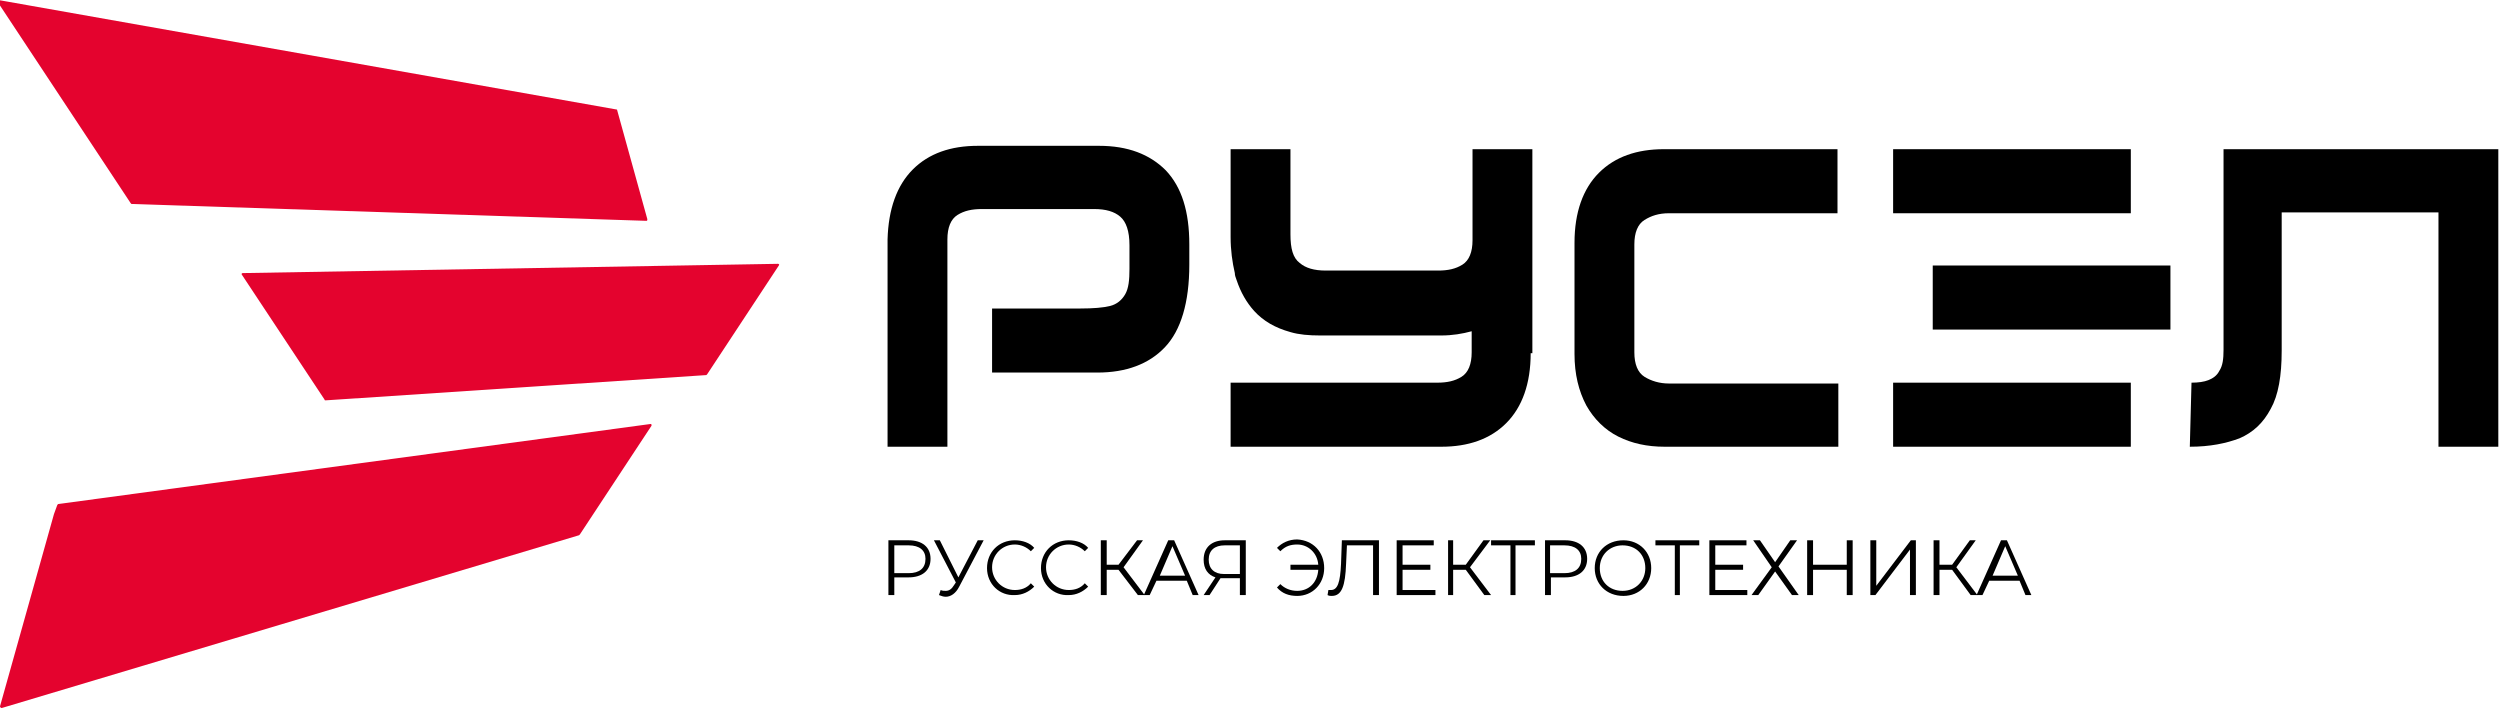
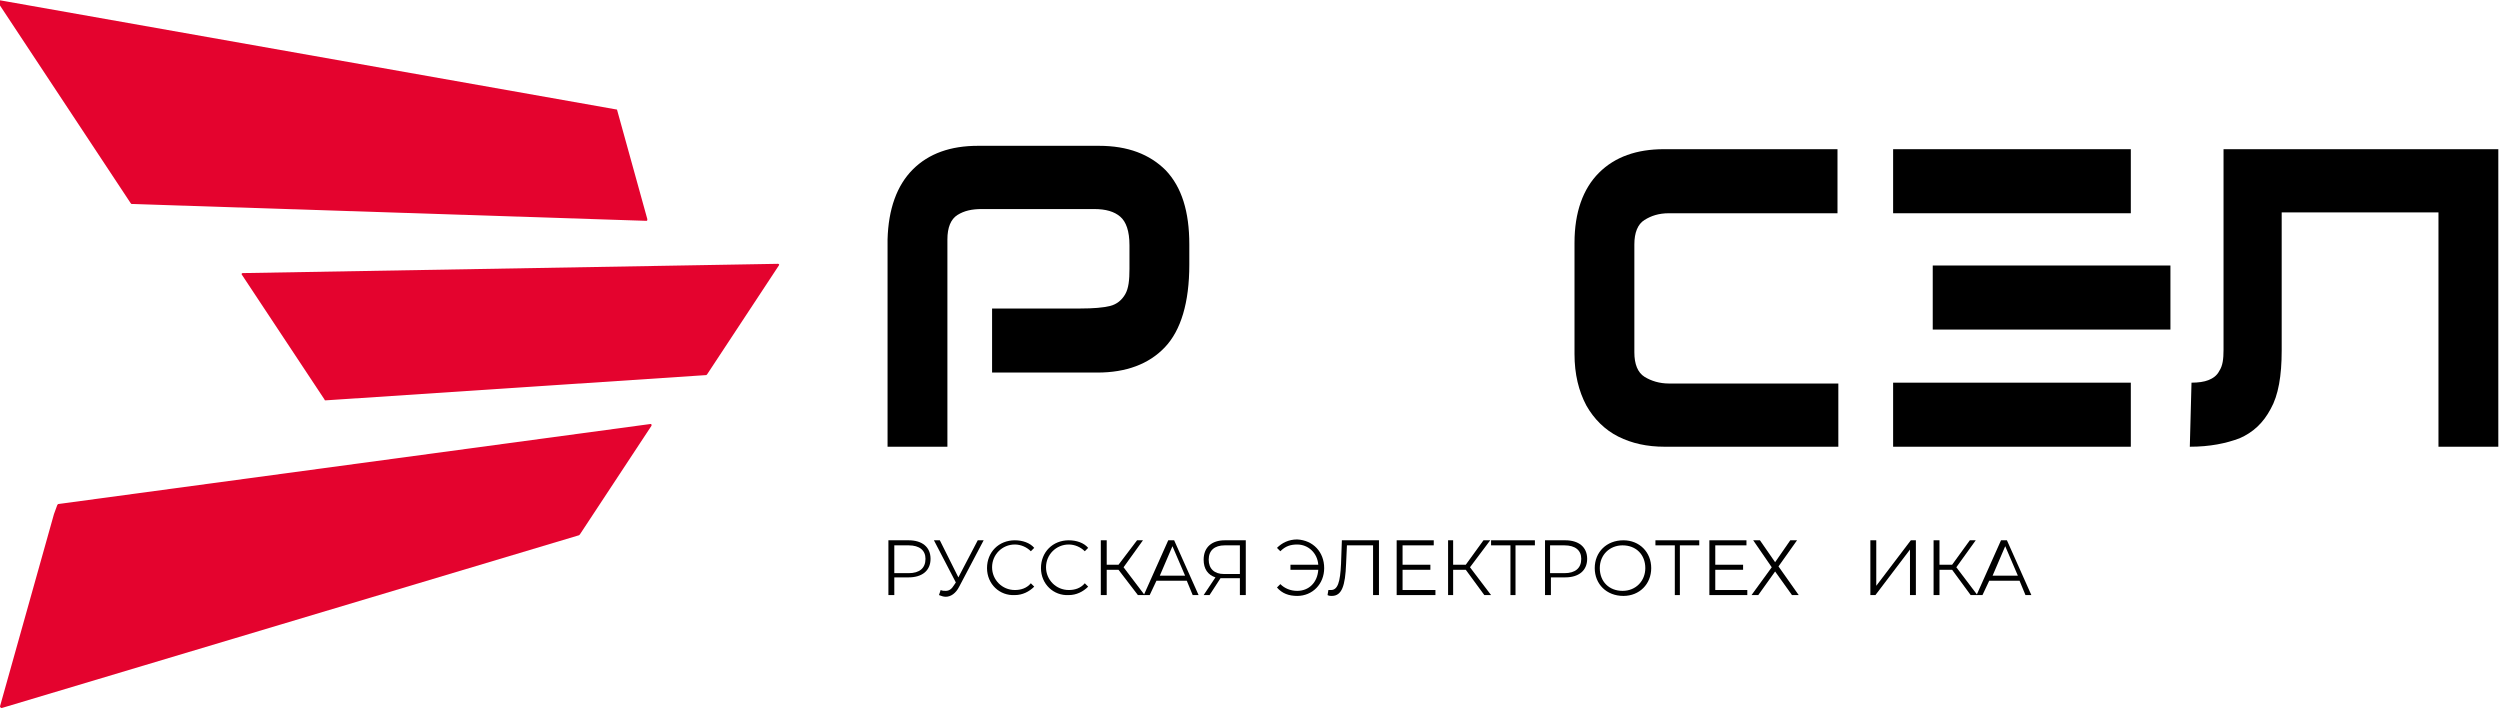
<svg xmlns="http://www.w3.org/2000/svg" id="Слой_1" x="0px" y="0px" viewBox="0 0 296.6 84" style="enable-background:new 0 0 296.6 84;" xml:space="preserve">
  <style type="text/css">	.st0{fill:#E4032E;}</style>
  <path class="st0" d="M73.2,13L-0.2,0c-0.1,0-0.2,0.1-0.1,0.2l15.8,23.9c0,0,0.1,0.1,0.1,0.1l61.1,2c0.1,0,0.1-0.1,0.1-0.2L73.2,13 C73.2,13,73.2,13,73.2,13" />
  <path class="st0" d="M92.4,31.5l-8.5,12.9c0,0-0.1,0.1-0.1,0.1l-45.2,3c0,0-0.1,0-0.1-0.1l-9.8-14.8c-0.1-0.1,0-0.2,0.1-0.2 l63.5-1.1C92.4,31.3,92.5,31.4,92.4,31.5" />
  <path class="st0" d="M77.3,50.5l-8.5,12.9c0,0,0,0-0.1,0.1L0.2,84C0.1,84,0,83.9,0,83.8L6.4,61c0,0,0,0,0,0l0.4-1.1 c0,0,0.1-0.1,0.1-0.1l70.3-9.5C77.3,50.3,77.3,50.4,77.3,50.5" />
  <path d="M108.3,20.1c1.9-1.9,4.5-2.8,7.7-2.8h14.4c3.4,0,6,1,7.9,2.9c1.9,2,2.8,4.9,2.8,8.8v2.4c0,4.5-1,7.8-2.9,9.8 c-1.9,2-4.6,3-8,3h-12.5v-7.6h10.5c1.5,0,2.7-0.1,3.5-0.3c0.8-0.2,1.4-0.7,1.8-1.4c0.4-0.7,0.5-1.7,0.5-3v-2.8 c0-1.7-0.4-2.8-1.1-3.4c-0.7-0.6-1.7-0.9-3.1-0.9h-13.3c-1.2,0-2.1,0.2-2.9,0.7c-0.8,0.5-1.2,1.5-1.2,2.9V53h-7.1V28.4 C105.4,24.8,106.4,22,108.3,20.1" />
  <path d="M192,51.8c-1.6-0.8-2.9-2.1-3.8-3.7c-0.9-1.7-1.4-3.7-1.4-6.1V28.8c0-3.6,1-6.4,2.9-8.3c1.9-1.9,4.5-2.8,7.7-2.8h20.6v7.6 H198c-1.2,0-2.1,0.3-2.9,0.8c-0.8,0.5-1.2,1.5-1.2,2.9v12.8c0,1.4,0.4,2.4,1.2,2.9c0.8,0.5,1.8,0.8,2.9,0.8h20.1V53h-20.6 C195.4,53,193.6,52.6,192,51.8" />
  <path d="M260,45.4c0.8,0,1.5-0.1,2-0.3c0.5-0.2,1-0.5,1.3-1.1c0.4-0.6,0.5-1.4,0.5-2.5V17.7h32.6V53h-7.1V25.2h-18.6v16.4 c0,3-0.4,5.3-1.3,6.9c-0.9,1.7-2.1,2.8-3.7,3.5c-1.6,0.6-3.5,1-5.9,1L260,45.4L260,45.4z" />
  <rect x="224.6" y="45.4" width="28.2" height="7.6" />
  <rect x="224.6" y="17.7" width="28.2" height="7.6" />
  <rect x="229.3" y="31.5" width="28.2" height="7.6" />
-   <path d="M181.6,41.9c0,3.6-1,6.4-2.9,8.3c-1.9,1.9-4.5,2.8-7.7,2.8h-25v-7.6h24.5c1.2,0,2.1-0.2,2.9-0.7c0.8-0.5,1.2-1.5,1.2-2.9 v-2.5c-1.1,0.3-2.3,0.5-3.6,0.5h-14.4c-1.3,0-2.5-0.1-3.5-0.4c-1.8-0.5-3.2-1.3-4.3-2.5c-0.9-1-1.6-2.2-2.1-3.7 c-0.1-0.3-0.2-0.5-0.2-0.8c-0.3-1.3-0.5-2.7-0.5-4.3V17.7h7.1v10.1c0,1.7,0.3,2.8,1.1,3.4c0.7,0.6,1.7,0.9,3.1,0.9h13.3 c1.2,0,2.1-0.2,2.9-0.7c0.8-0.5,1.2-1.5,1.2-2.9V17.7h7.1V41.9z" />
  <path d="M110.4,66.3c0,1.4-1,2.2-2.6,2.2h-1.7v2.1h-0.7v-6.5h2.4C109.4,64.1,110.4,64.9,110.4,66.3 M109.8,66.3c0-1-0.7-1.6-2-1.6 h-1.7V68h1.7C109.1,68,109.8,67.4,109.8,66.3z" />
  <path d="M116.7,64.1l-2.9,5.5c-0.4,0.8-1,1.2-1.6,1.2c-0.3,0-0.5-0.1-0.8-0.2l0.2-0.6c0.2,0.1,0.4,0.1,0.6,0.1c0.4,0,0.7-0.2,1-0.7 l0.2-0.3l-2.6-5h0.7l2.2,4.4l2.3-4.4H116.7z" />
  <path d="M117.1,67.4c0-1.9,1.4-3.3,3.3-3.3c0.9,0,1.8,0.3,2.3,0.9l-0.4,0.4c-0.5-0.5-1.2-0.8-1.9-0.8c-1.5,0-2.7,1.2-2.7,2.7 c0,1.5,1.2,2.7,2.7,2.7c0.7,0,1.4-0.2,1.9-0.8l0.4,0.4c-0.6,0.6-1.4,1-2.3,1C118.6,70.7,117.1,69.3,117.1,67.4" />
  <path d="M123.5,67.4c0-1.9,1.4-3.3,3.3-3.3c0.9,0,1.8,0.3,2.3,0.9l-0.4,0.4c-0.5-0.5-1.2-0.8-1.9-0.8c-1.5,0-2.7,1.2-2.7,2.7 c0,1.5,1.2,2.7,2.7,2.7c0.7,0,1.4-0.2,1.9-0.8l0.4,0.4c-0.6,0.6-1.4,1-2.3,1C125,70.7,123.5,69.3,123.5,67.4" />
  <polygon points="132.7,67.6 131.3,67.6 131.3,70.6 130.6,70.6 130.6,64.1 131.3,64.1 131.3,67 132.7,67 134.9,64.1 135.6,64.1  133.3,67.3 135.8,70.6 135,70.6 " />
  <path d="M140.8,68.9h-3.6l-0.8,1.7h-0.7l2.9-6.5h0.7l2.9,6.5h-0.7L140.8,68.9z M140.6,68.3l-1.5-3.5l-1.5,3.5H140.6z" />
  <path d="M147.8,64.1v6.5h-0.7v-2h-1.9c-0.1,0-0.2,0-0.4,0l-1.3,2h-0.7l1.4-2.1c-0.9-0.3-1.4-1-1.4-2.1c0-1.5,1-2.3,2.5-2.3H147.8z  M145.2,68.1h1.9v-3.4h-1.8c-1.2,0-1.9,0.6-1.9,1.7C143.4,67.5,144.1,68.1,145.2,68.1z" />
  <path d="M157.1,67.4c0,1.9-1.4,3.3-3.2,3.3c-1,0-1.8-0.3-2.4-1l0.4-0.4c0.5,0.5,1.2,0.8,2,0.8c1.4,0,2.4-1,2.5-2.5h-3.3V67h3.3 c-0.1-1.4-1.2-2.4-2.5-2.4c-0.8,0-1.4,0.2-2,0.8l-0.4-0.4c0.6-0.6,1.4-1,2.4-1C155.8,64.1,157.1,65.5,157.1,67.4" />
  <path d="M163.6,64.1v6.5h-0.7v-5.9h-3.1l-0.1,2.2c-0.1,2.6-0.5,3.8-1.7,3.8c-0.2,0-0.3,0-0.5-0.1l0.1-0.6c0.1,0,0.2,0,0.3,0 c0.8,0,1.1-0.9,1.2-3.1l0.1-2.8H163.6z" />
  <polygon points="170.3,70 170.3,70.6 165.7,70.6 165.7,64.1 170.1,64.1 170.1,64.7 166.4,64.7 166.4,67 169.7,67 169.7,67.6  166.4,67.6 166.4,70 " />
  <polygon points="173.9,67.6 172.4,67.6 172.4,70.6 171.8,70.6 171.8,64.1 172.4,64.1 172.4,67 173.9,67 176,64.1 176.8,64.1  174.4,67.3 176.9,70.6 176.1,70.6 " />
  <polygon points="182.1,64.7 179.8,64.7 179.8,70.6 179.2,70.6 179.2,64.7 176.9,64.7 176.9,64.1 182.1,64.1 " />
  <path d="M188.3,66.3c0,1.4-1,2.2-2.6,2.2h-1.7v2.1h-0.7v-6.5h2.4C187.3,64.1,188.3,64.9,188.3,66.3 M187.6,66.3c0-1-0.7-1.6-2-1.6 h-1.7V68h1.7C186.9,68,187.6,67.4,187.6,66.3z" />
  <path d="M189.2,67.4c0-1.9,1.4-3.3,3.4-3.3c1.9,0,3.3,1.4,3.3,3.3c0,1.9-1.4,3.3-3.3,3.3C190.6,70.7,189.2,69.3,189.2,67.4  M195.2,67.4c0-1.6-1.1-2.7-2.7-2.7c-1.5,0-2.7,1.1-2.7,2.7c0,1.6,1.1,2.7,2.7,2.7C194.1,70.1,195.2,68.9,195.2,67.4z" />
  <polygon points="201.6,64.7 199.3,64.7 199.3,70.6 198.7,70.6 198.7,64.7 196.4,64.7 196.4,64.1 201.6,64.1 " />
  <polygon points="207.3,70 207.3,70.6 202.8,70.6 202.8,64.1 207.2,64.1 207.2,64.7 203.5,64.7 203.5,67 206.8,67 206.8,67.6  203.5,67.6 203.5,70 " />
  <polygon points="208.8,64.1 210.6,66.7 212.4,64.1 213.2,64.1 211,67.2 213.4,70.6 212.6,70.6 210.6,67.8 208.6,70.6 207.8,70.6  210.2,67.3 208,64.1 " />
-   <polygon points="219.8,64.1 219.8,70.6 219.1,70.6 219.1,67.6 215.1,67.6 215.1,70.6 214.4,70.6 214.4,64.1 215.1,64.1 215.1,67  219.1,67 219.1,64.1 " />
  <polygon points="221.9,64.1 222.6,64.1 222.6,69.5 226.7,64.1 227.3,64.1 227.3,70.6 226.6,70.6 226.6,65.2 222.5,70.6 221.9,70.6  " />
  <polygon points="231.6,67.6 230.1,67.6 230.1,70.6 229.4,70.6 229.4,64.1 230.1,64.1 230.1,67 231.6,67 233.7,64.1 234.4,64.1  232.1,67.3 234.6,70.6 233.8,70.6 " />
  <path d="M239.6,68.9h-3.6l-0.8,1.7h-0.7l2.9-6.5h0.7l2.9,6.5h-0.7L239.6,68.9z M239.4,68.3l-1.5-3.5l-1.5,3.5H239.4z" />
  <g />
  <g />
  <g />
  <g />
  <g />
  <g />
  <g />
  <g />
  <g />
  <g />
  <g />
  <g />
  <g />
  <g />
  <g />
</svg>